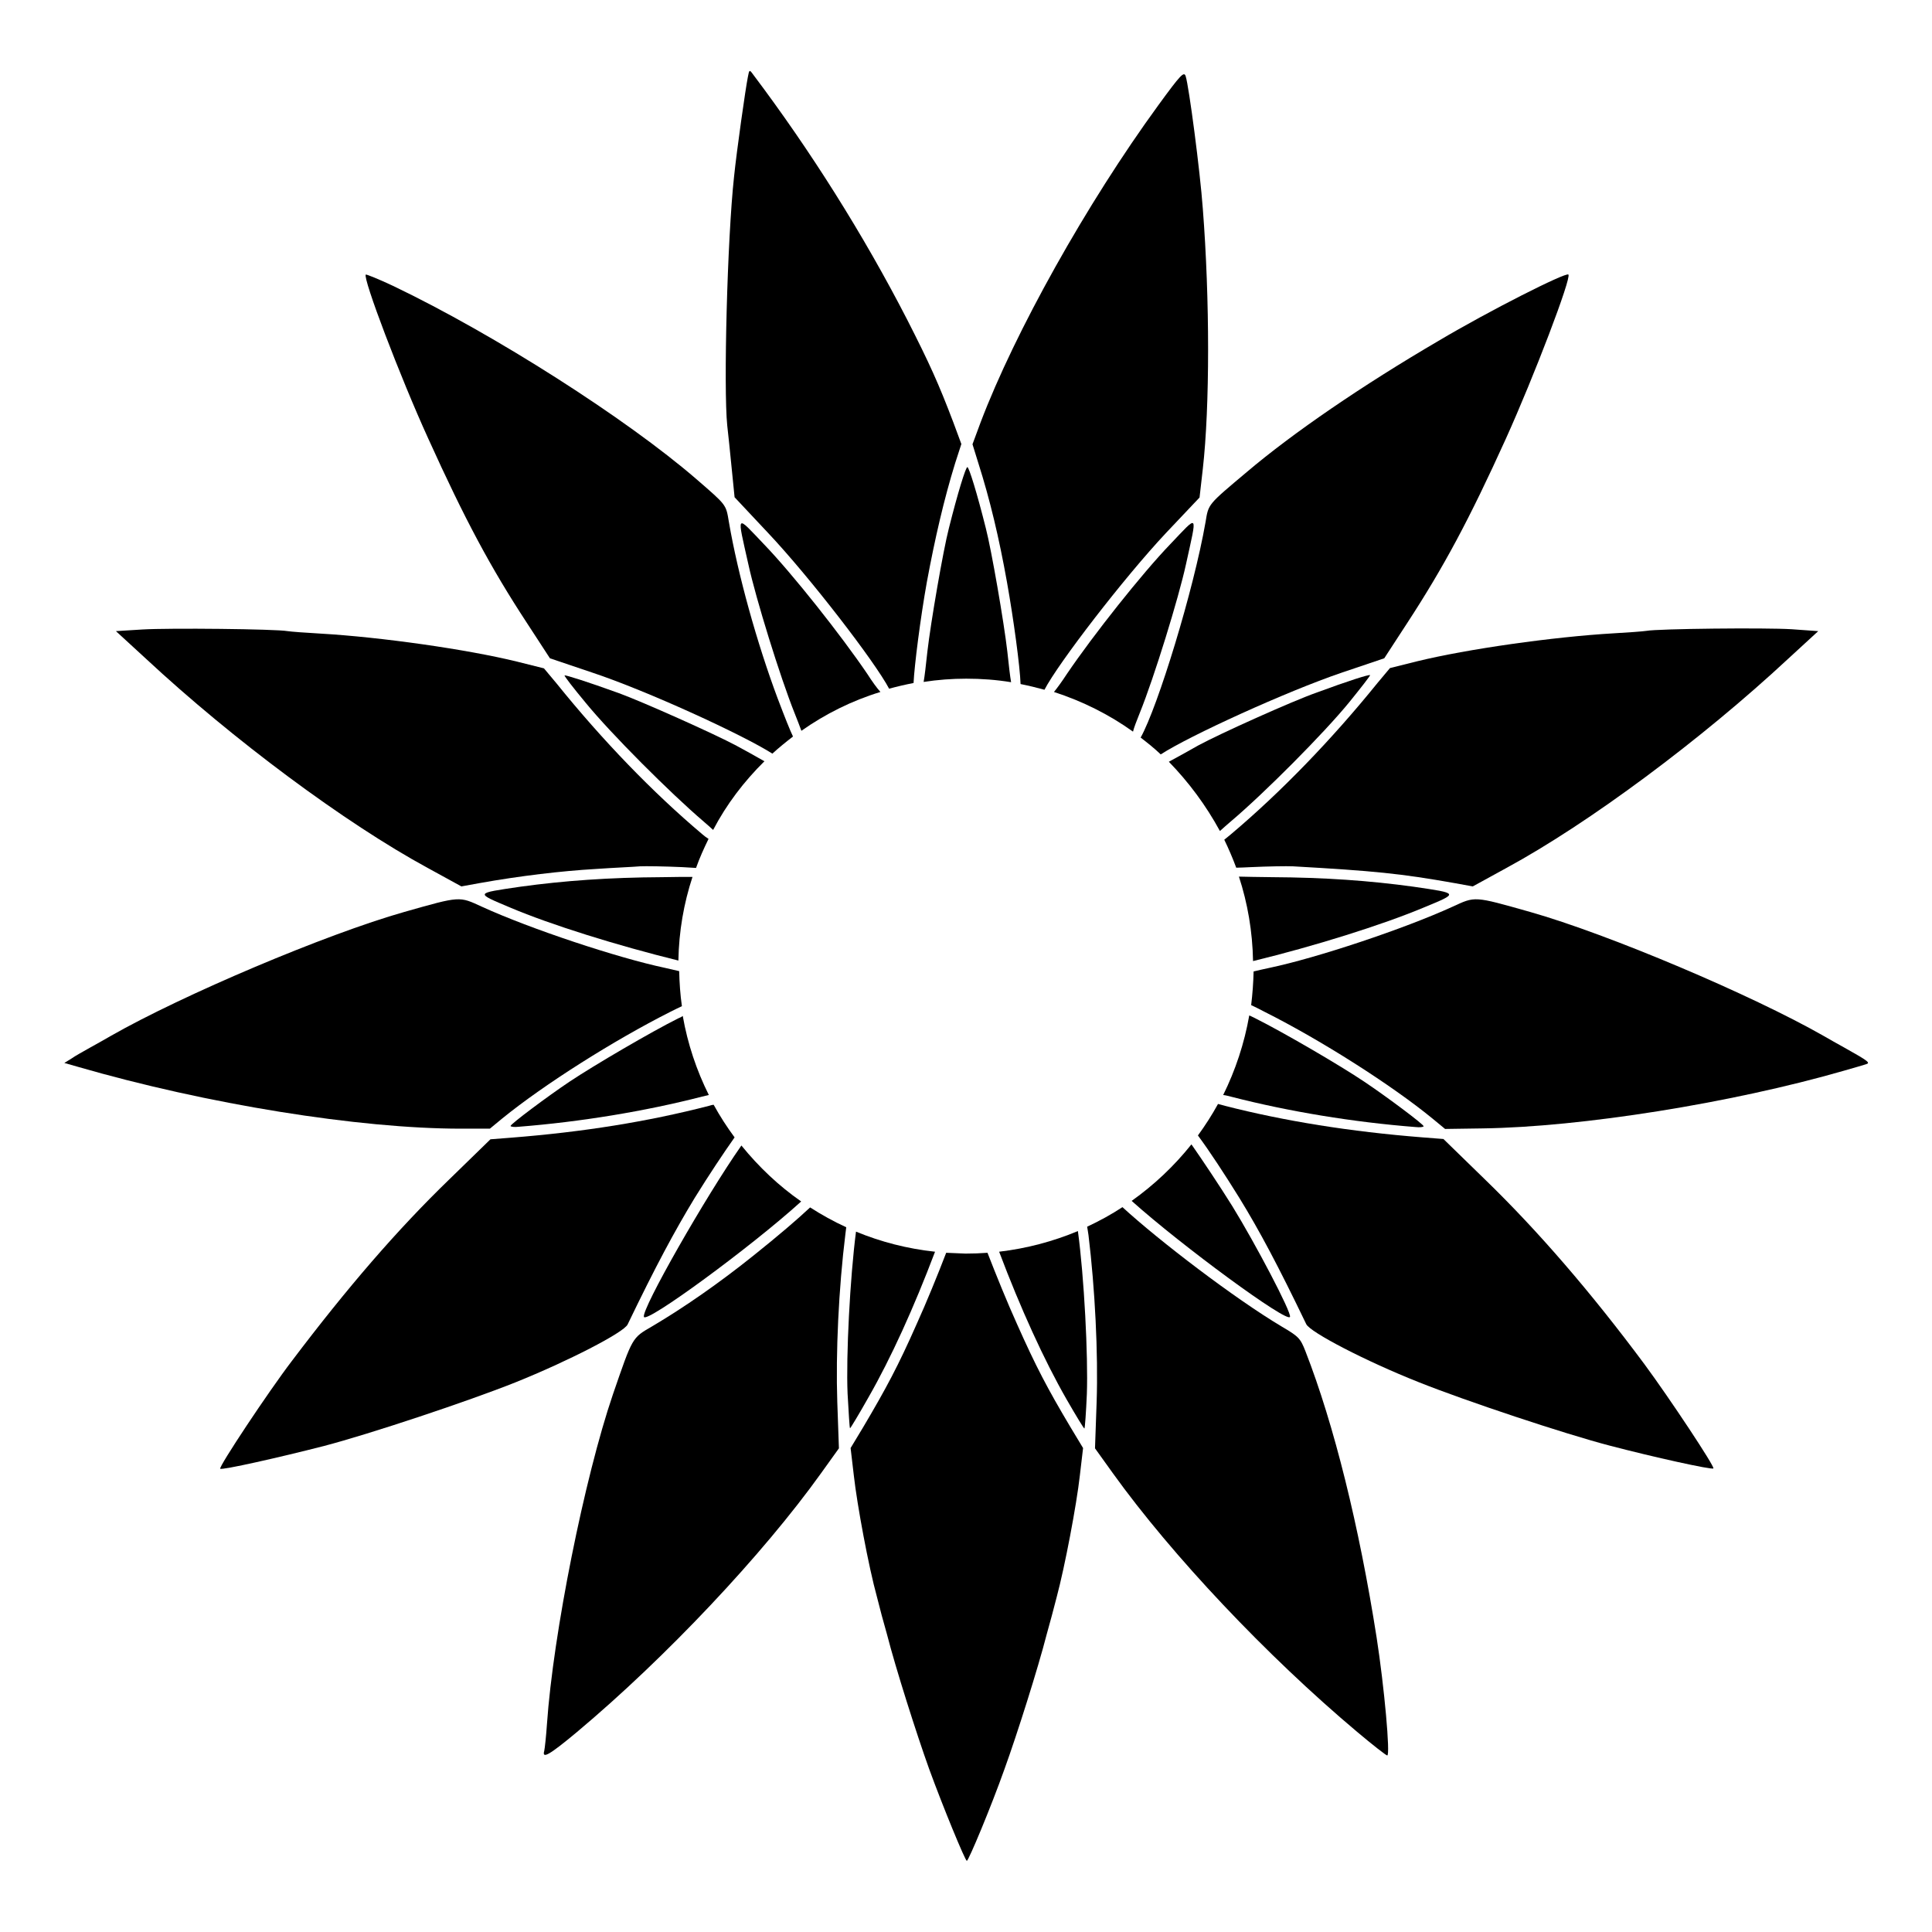
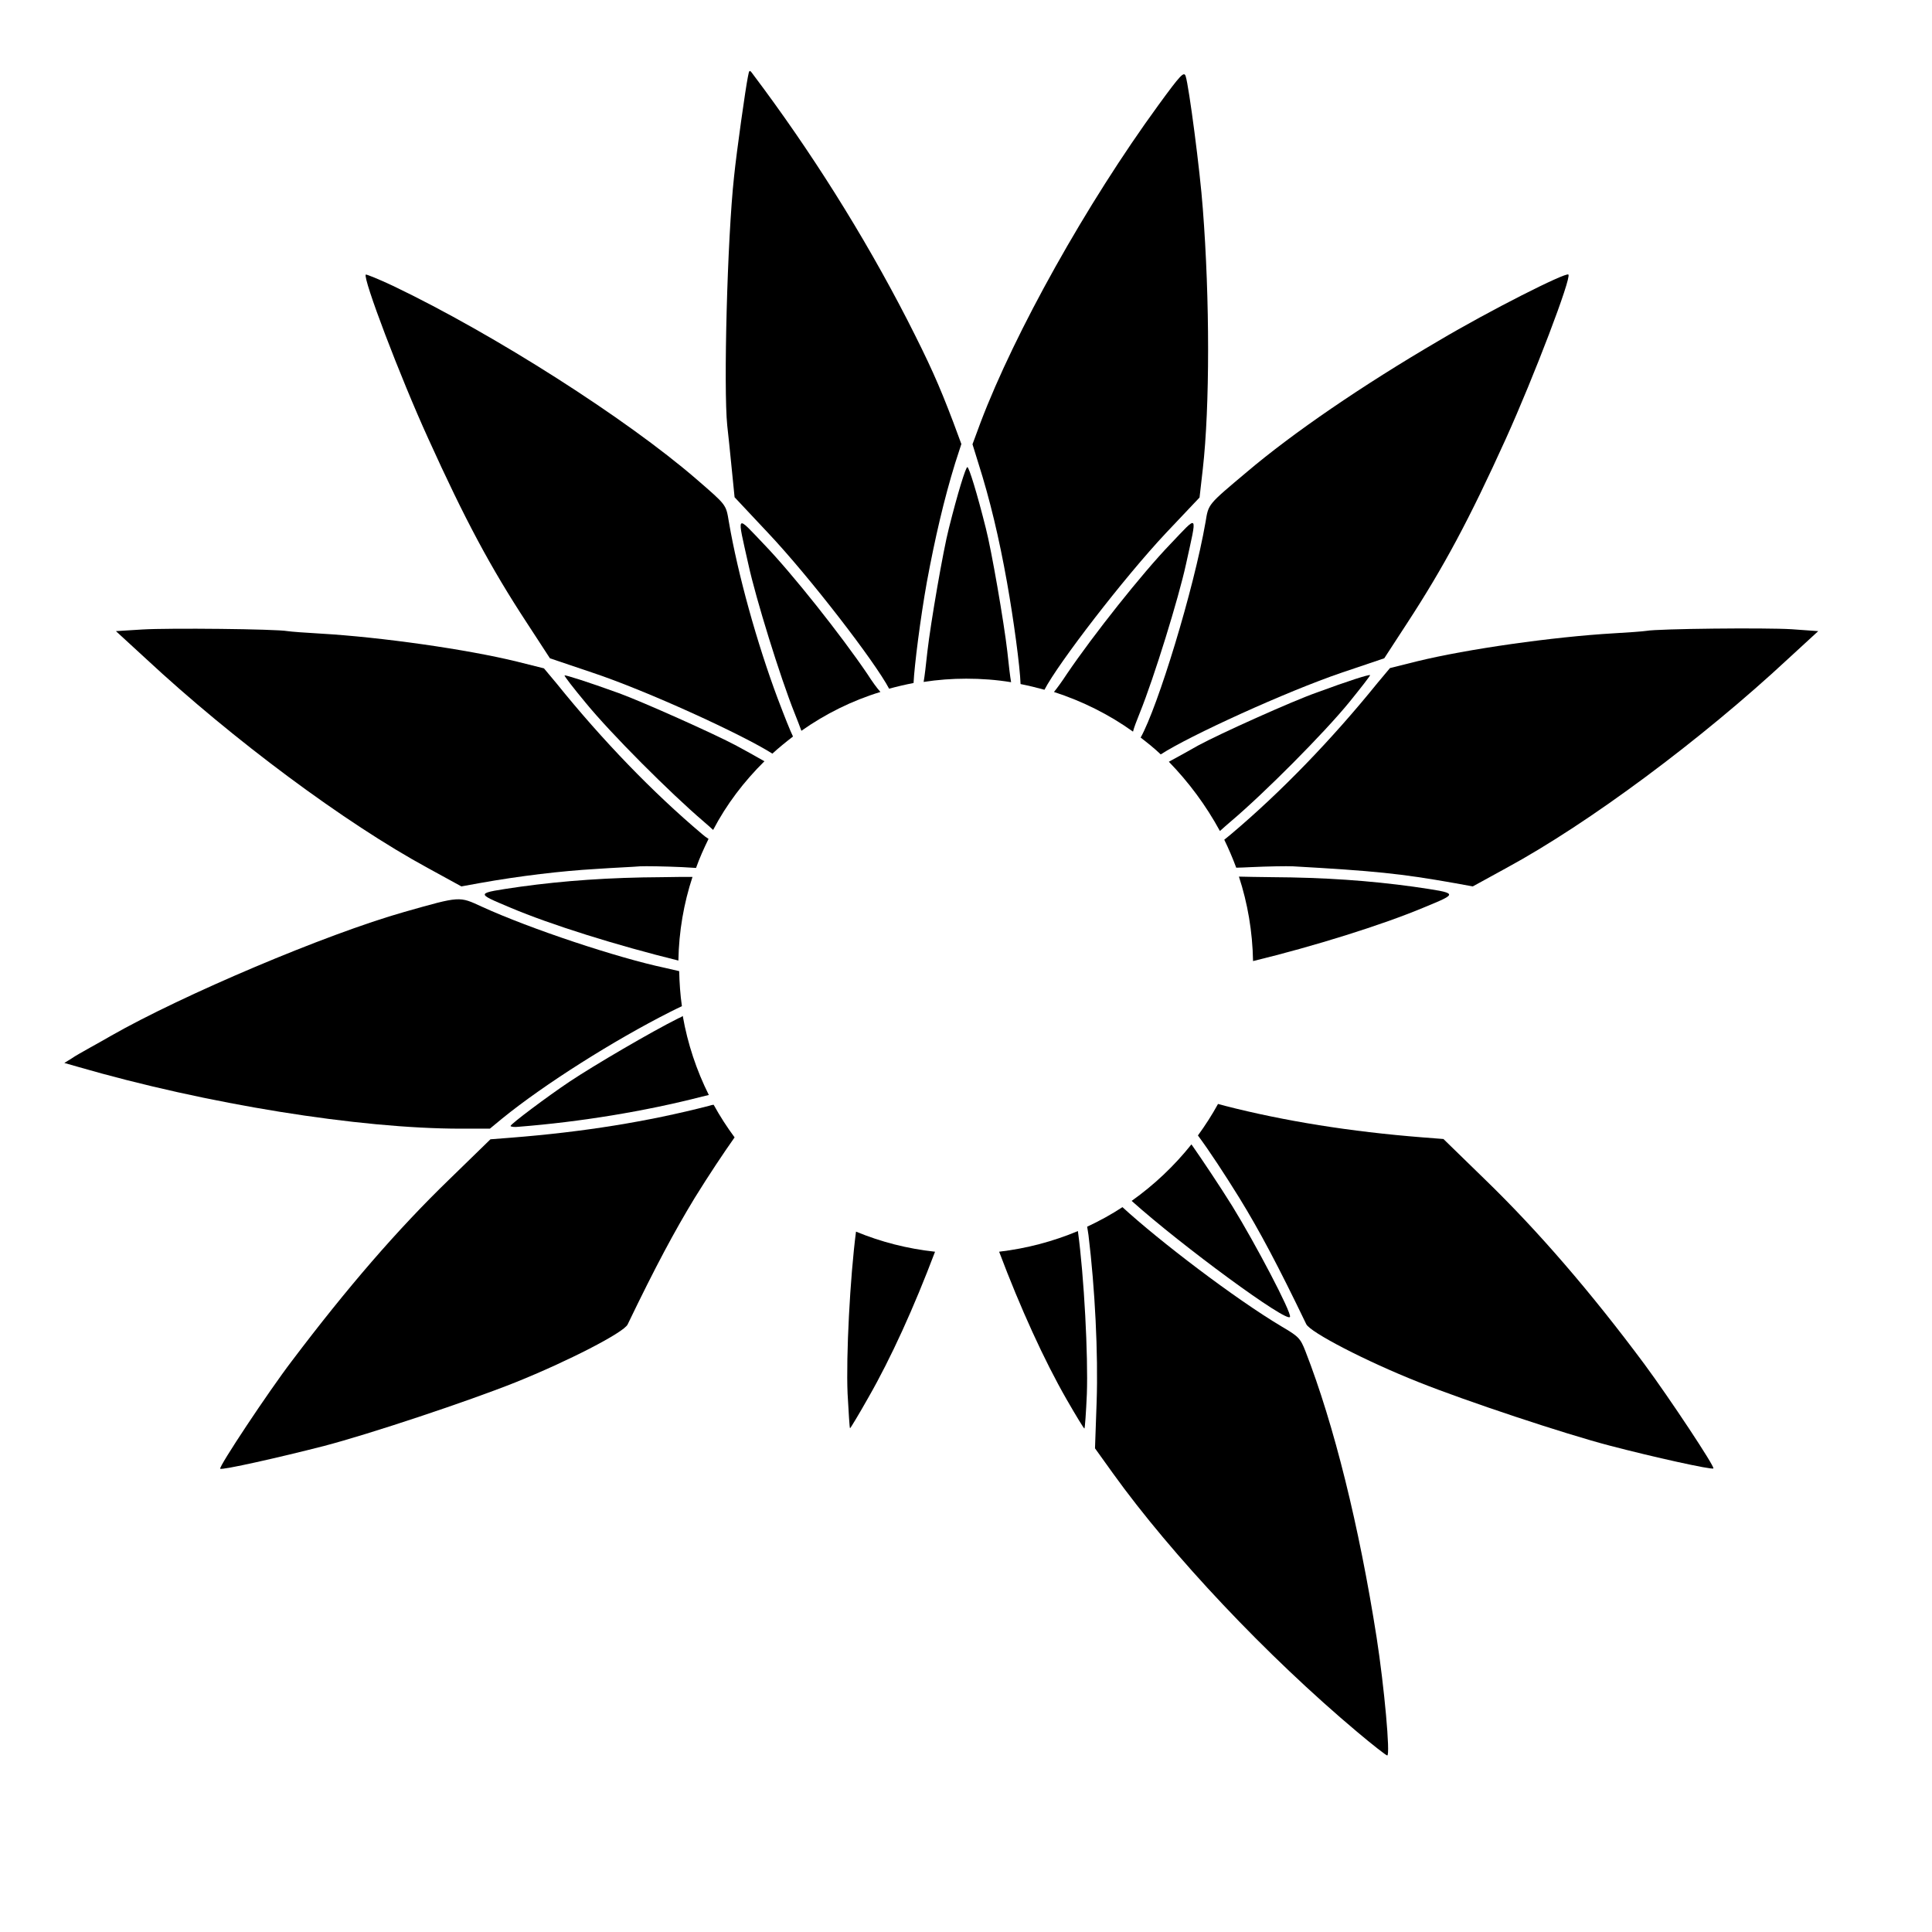
<svg xmlns="http://www.w3.org/2000/svg" fill="#000000" width="800px" height="800px" version="1.1" viewBox="144 144 512 512">
  <g>
    <path d="m389.63 298.23c2.16-11.66 4.535-21.879 7.484-31.453l1.656-5.109-2.16-5.828c-3.887-10.219-6.262-15.473-12.164-27.062-11.66-22.672-25.695-44.91-40.879-65.062-0.938-1.297-1.008-1.297-1.367 0.648-0.648 3.238-2.949 19.434-3.672 26.484-1.801 16.48-2.809 56.141-1.801 65.926 0.215 1.727 0.719 6.766 1.152 11.082l0.793 7.918 8.781 9.355c11.082 11.73 28.43 34.258 32.172 41.383 2.086-0.574 4.246-1.078 6.477-1.512 0.219-4.602 1.801-17.125 3.527-26.77z" />
    <path d="m330.04 365.02c-12.957-10.941-26.344-24.758-38.578-39.945l-3.312-3.957-7.199-1.801c-13.242-3.238-35.914-6.477-52.109-7.414-3.887-0.215-7.699-0.504-8.637-0.648-3.094-0.574-31.523-0.863-38.504-0.434l-6.981 0.434 7.988 7.34c22.887 21.305 52.758 43.543 74.637 55.418l8.926 4.894 4.75-0.863c10.797-1.941 21.953-3.238 30.66-3.742 5.109-0.359 10.508-0.574 11.949-0.719 1.441-0.07 6.477 0 11.156 0.215 1.441 0.07 2.664 0.145 3.672 0.215 0.938-2.664 2.086-5.184 3.312-7.699-0.578-0.355-1.152-0.789-1.73-1.293z" />
    <path d="m373.87 322.63c-6.981-10.293-19.863-26.559-27.352-34.332-7.629-7.988-7.269-8.492-4.176 5.324 1.941 8.926 8.422 29.867 12.234 39.367 0.793 1.941 1.367 3.527 1.801 4.68 6.332-4.461 13.387-7.988 20.945-10.293-1.078-1.219-2.156-2.731-3.453-4.746z" />
    <path d="m446.06 332.92c3.816-9.43 10.293-30.445 12.234-39.367 3.023-13.82 3.453-13.316-4.176-5.324-7.484 7.773-20.367 24.039-27.352 34.332-1.367 2.086-2.519 3.672-3.453 4.82 7.559 2.445 14.609 5.973 20.945 10.508 0.289-1.152 0.938-2.809 1.801-4.969z" />
    <path d="m453.04 285.2 8.852-9.355 0.863-7.559c1.871-16.48 1.871-45.055 0-69.023-0.719-9.934-3.672-32.387-4.535-35.051-0.434-1.367-1.297-0.504-7.269 7.699-19 26.055-38 60.098-47.07 83.992l-2.16 5.828 1.582 5.109c3.023 9.5 5.469 19.719 7.559 31.453 1.727 9.645 3.453 22.383 3.598 26.988 2.16 0.434 4.246 0.938 6.332 1.512 3.606-6.977 21.094-29.719 32.25-41.594z" />
    <path d="m521.27 384.52c9.355-3.887 9.5-3.742-2.734-5.543-11.516-1.582-23.465-2.445-37.57-2.519-3.887-0.07-6.621-0.07-8.637-0.145 2.305 7.055 3.598 14.539 3.742 22.383 16.266-3.953 34.188-9.57 45.199-14.176z" />
    <path d="m411.95 324.79c-0.289-1.656-0.574-4.176-1.008-8.203-0.863-7.559-4.176-26.773-5.688-32.605-2.305-9.211-4.461-16.195-4.894-16.195-0.434 0-2.59 6.981-4.894 16.195-1.512 5.828-4.82 25.047-5.688 32.605-0.434 3.957-0.719 6.551-1.008 8.133 3.672-0.574 7.484-0.863 11.301-0.863 3.961 0 7.992 0.289 11.879 0.934z" />
    <path d="m467.29 364.23c0.863-0.793 1.871-1.656 2.949-2.59 8.852-7.484 24.613-23.32 31.309-31.523 3.094-3.816 5.613-7.055 5.543-7.199-0.289-0.215-5.758 1.512-14.324 4.68-6.332 2.231-25.551 10.867-31.234 13.961-2.016 1.152-5.254 2.949-7.125 3.957-0.215 0.145-0.434 0.215-0.648 0.359 5.254 5.402 9.859 11.59 13.531 18.355z" />
    <path d="m475.5 373.8c4.535-0.215 9.5-0.289 11.156-0.215 21.52 1.223 28.285 1.871 42.895 4.461l4.75 0.863 8.926-4.894c21.879-11.875 51.75-34.113 74.637-55.418l7.988-7.34-7.051-0.504c-6.91-0.434-35.34-0.145-38.504 0.434-0.938 0.145-4.75 0.434-8.637 0.648-16.121 0.938-38.867 4.176-52.109 7.414l-7.199 1.801-3.312 3.957c-12.164 15.043-25.551 28.859-38.578 39.871-0.719 0.648-1.441 1.152-2.016 1.656 1.152 2.375 2.231 4.894 3.168 7.414 1.008-0.004 2.305-0.078 3.887-0.148z" />
    <path d="m499.54 322.27 11.301-3.816 6.047-9.285c9.715-14.898 16.48-27.492 26.199-48.941 7.414-16.41 17.418-42.609 16.555-43.473-0.719-0.648-20.945 9.574-34.402 17.562-20.297 11.875-38.578 24.398-50.812 34.762-10.438 8.781-10.148 8.422-10.941 13.242-3.168 18.137-12.668 49.012-17.203 57.145 1.871 1.441 3.672 2.879 5.324 4.461 7.488-4.887 33.324-16.691 47.934-21.656z" />
    <path d="m368.62 513.36c0.289 4.894 0.504 9.07 0.648 9.141 0.07 0.07 2.305-3.598 4.894-8.203 5.973-10.438 12.02-23.75 17.633-38.578-7.34-0.793-14.324-2.59-20.945-5.324-1.582 12.16-2.66 32.961-2.231 42.965z" />
    <path d="m426.63 514.8c2.519 4.391 4.68 7.918 4.75 7.773 0.145-0.145 0.434-4.246 0.648-9.141 0.359-10.078-0.719-31.094-2.375-43.184-6.551 2.734-13.531 4.606-20.871 5.469 5.613 14.898 11.945 28.789 17.848 39.082z" />
    <path d="m432.46 471.32c1.727 14.18 2.59 31.379 2.16 44.191l-0.434 12.309 4.75 6.621c15.621 21.734 40.738 48.363 64.707 68.516 4.102 3.453 7.699 6.262 7.988 6.262 0.863 0-0.793-18.281-2.809-31.234-4.606-29.438-11.301-56.5-18.855-75.859-1.367-3.527-1.871-3.957-6.262-6.551-12.453-7.414-32.531-22.742-42.246-31.668-2.949 1.941-6.117 3.672-9.355 5.184 0.141 0.645 0.211 1.438 0.355 2.231z" />
    <path d="m472.4 461.39c5.398 8.781 10.293 17.992 17.777 33.539 1.078 2.16 15.762 9.789 29.727 15.332 12.594 5.039 38.793 13.746 50.668 16.84 11.516 3.023 27.133 6.477 27.492 6.047 0.434-0.434-11.586-18.57-18.281-27.637-14.18-19.074-28.215-35.34-42.246-48.941l-11.012-10.723-5.543-0.434c-19.145-1.512-36.562-4.32-52.324-8.348-0.719-0.215-1.297-0.359-1.871-0.504-1.582 2.879-3.383 5.688-5.324 8.348 3.094 4.172 7.051 10.219 10.938 16.48z" />
    <path d="m319.53 376.46c-14.105 0.07-26.055 0.938-37.57 2.519-12.234 1.801-12.09 1.582-2.734 5.543 10.867 4.606 28.5 10.078 44.551 14.035 0.145-7.773 1.441-15.188 3.742-22.168-1.867-0.004-4.461-0.004-7.988 0.07z" />
-     <path d="m470.46 434.69c15.113 3.887 32.172 6.695 48.652 7.988 1.152 0.145 2.16 0 2.16-0.215 0-0.504-9.715-7.773-15.617-11.73-6.621-4.461-21.734-13.242-28.789-16.77-0.648-0.289-1.223-0.648-1.801-0.863-1.297 7.414-3.672 14.539-6.91 21.09 0.719 0.07 1.441 0.285 2.305 0.5z" />
    <path d="m320.25 400.5c-12.594-2.664-35.77-10.363-48.508-16.195-6.117-2.809-5.613-2.879-20.586 1.367-20.801 5.902-58.801 22.023-77.73 32.82-1.441 0.863-3.957 2.231-5.613 3.168s-3.887 2.16-4.894 2.879l-1.871 1.152 3.527 1.008c34.258 9.934 74.637 16.41 101.55 16.41h7.699l3.312-2.734c11.082-8.996 29.508-20.656 44.48-28.215 1.152-0.574 2.16-1.078 3.094-1.512-0.434-3.023-0.648-6.117-0.719-9.285-1.301-0.289-2.523-0.578-3.746-0.863z" />
-     <path d="m343.79 476.65c-9.141 7.34-18.57 13.891-26.988 18.855-5.324 3.094-5.109 2.734-10.363 17.992-7.559 22.168-15.836 63.48-17.488 87.375-0.215 3.238-0.574 6.477-0.719 7.125-0.648 2.231 1.297 1.152 8.637-4.965 23.535-19.719 49.301-47.07 64.703-68.59l4.75-6.621-0.434-12.309c-0.434-12.957 0.359-30.012 2.16-44.551 0.07-0.574 0.145-1.152 0.215-1.727-3.312-1.512-6.551-3.312-9.574-5.254-3.457 3.242-8.422 7.488-14.898 12.668z" />
    <path d="m323.71 413.89c-7.055 3.527-22.094 12.309-28.789 16.77-5.902 3.957-15.617 11.227-15.617 11.73 0 0.215 1.008 0.359 2.16 0.215 16.41-1.297 33.469-4.102 48.582-7.988 0.648-0.145 1.223-0.289 1.801-0.434-3.238-6.477-5.613-13.531-6.91-20.945-0.363 0.293-0.723 0.434-1.227 0.652z" />
    <path d="m331.84 437.07c-16.195 4.176-33.18 6.91-52.324 8.422l-5.543 0.434-11.012 10.723c-13.676 13.242-26.918 28.574-41.602 48.004-6.262 8.203-19.434 28.07-19 28.574 0.434 0.434 15.836-3.023 27.566-6.047 11.875-3.094 38.074-11.805 50.668-16.84 13.961-5.613 28.645-13.172 29.727-15.332 7.484-15.547 12.453-24.758 17.777-33.539 3.742-6.047 7.629-11.875 10.578-16.051-2.016-2.734-3.887-5.613-5.543-8.637-0.355 0-0.789 0.145-1.293 0.289z" />
    <path d="m350.12 329.18c-5.543-14.828-10.578-32.965-12.957-46.855-0.793-4.68-0.504-4.32-8.637-11.371-18.496-15.977-53.402-38.289-80.32-51.172-3.816-1.801-7.055-3.094-7.269-3.023-0.863 0.863 9.07 27.062 16.555 43.473 9.715 21.449 16.48 34.113 26.199 48.941l6.047 9.285 11.301 3.816c14.465 4.82 39.73 16.41 47.645 21.449 1.727-1.582 3.598-3.094 5.469-4.535-0.863-1.801-2.086-4.894-4.031-10.008z" />
-     <path d="m394.75 476c-2.231 5.828-5.324 13.387-7.844 18.93-4.894 11.082-8.062 16.984-14.105 27.207l-3.383 5.613 0.863 7.34c0.863 7.699 3.887 24.039 6.117 32.102 0.648 2.664 1.871 7.199 2.664 9.934 2.305 8.996 7.844 26.414 11.156 35.625 3.672 10.078 9.574 24.398 10.004 24.398 0.434 0 6.406-14.25 10.004-24.398 3.312-9.141 8.852-26.629 11.156-35.625 0.793-2.809 2.016-7.34 2.664-9.934 2.16-8.062 5.254-24.398 6.117-32.102l0.863-7.34-3.383-5.613c-6.047-10.148-9.141-16.051-14.105-27.207-2.519-5.543-5.613-13.172-7.844-18.93-1.941 0.145-3.816 0.215-5.828 0.215-1.664-0.07-3.391-0.141-5.117-0.215z" />
    <path d="m443.9 462.25c13.242 11.875 41.383 32.531 41.961 30.73 0.434-1.152-9.141-19.359-15.258-29.293-3.312-5.324-8.133-12.523-10.652-16.121-0.07-0.07-0.145-0.215-0.215-0.289-4.535 5.688-9.863 10.727-15.836 14.973z" />
-     <path d="m340.48 447.57c-9.355 13.316-26.484 43.328-25.84 45.414 0.574 1.871 28.43-18.57 41.527-30.445 0.07-0.07 0.07-0.07 0.145-0.145-5.898-4.102-11.227-9.141-15.832-14.824z" />
    <path d="m346.59 345.73c-0.07-0.07-0.215-0.07-0.289-0.145-1.871-1.078-5.109-2.879-7.125-3.957-5.613-3.023-24.902-11.66-31.234-13.961-8.566-3.094-14.105-4.82-14.324-4.68-0.145 0.145 2.375 3.383 5.543 7.199 6.695 8.203 22.457 23.969 31.309 31.523 0.938 0.793 1.727 1.512 2.519 2.231 3.527-6.766 8.203-12.883 13.602-18.211z" />
-     <path d="m632.83 421.66c-1.656-0.938-4.176-2.305-5.613-3.168-18.93-10.797-56.93-26.918-77.73-32.82-15.043-4.246-14.465-4.176-20.586-1.367-12.738 5.828-35.844 13.531-48.508 16.195-1.441 0.289-2.879 0.648-4.176 0.938-0.07 3.023-0.289 5.973-0.648 8.926 1.078 0.504 2.231 1.078 3.598 1.801 15.043 7.559 33.684 19.434 44.48 28.285l3.312 2.734 9.934-0.145c26.125-0.359 65.926-6.695 95.652-15.258 2.59-0.719 5.184-1.512 5.902-1.727 1.289-0.367 0.93-0.727-5.617-4.394z" />
  </g>
</svg>